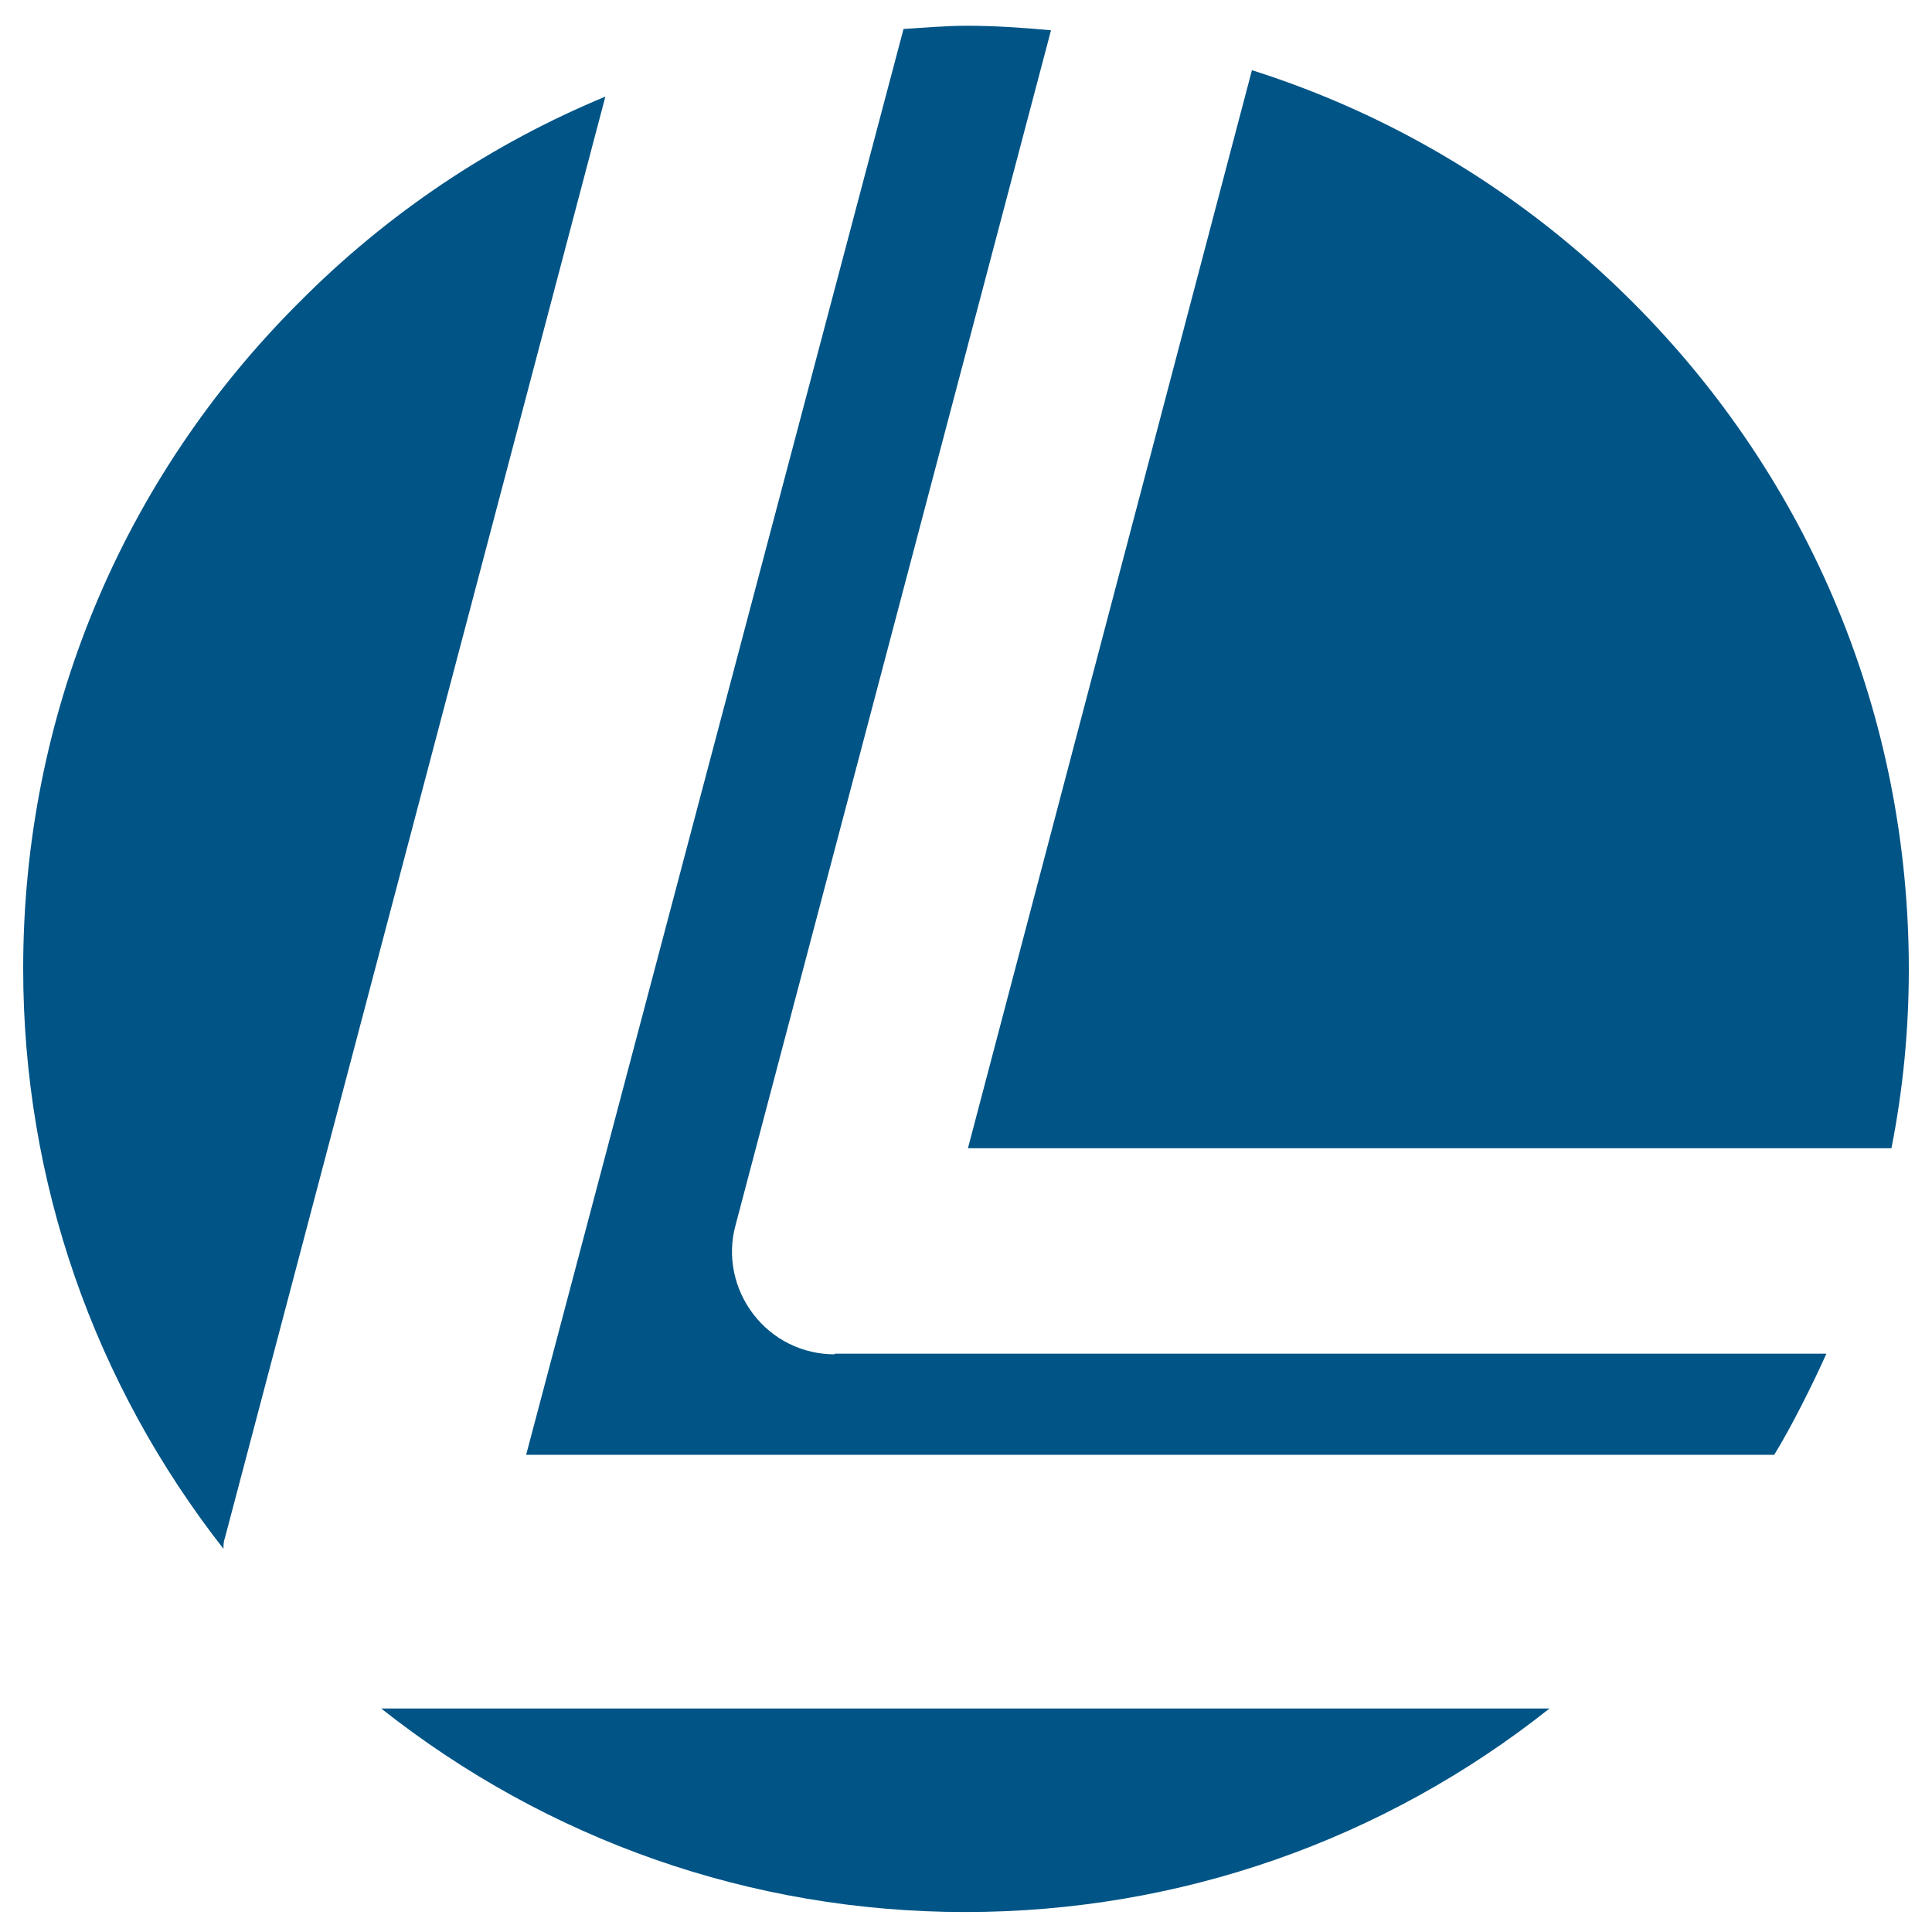
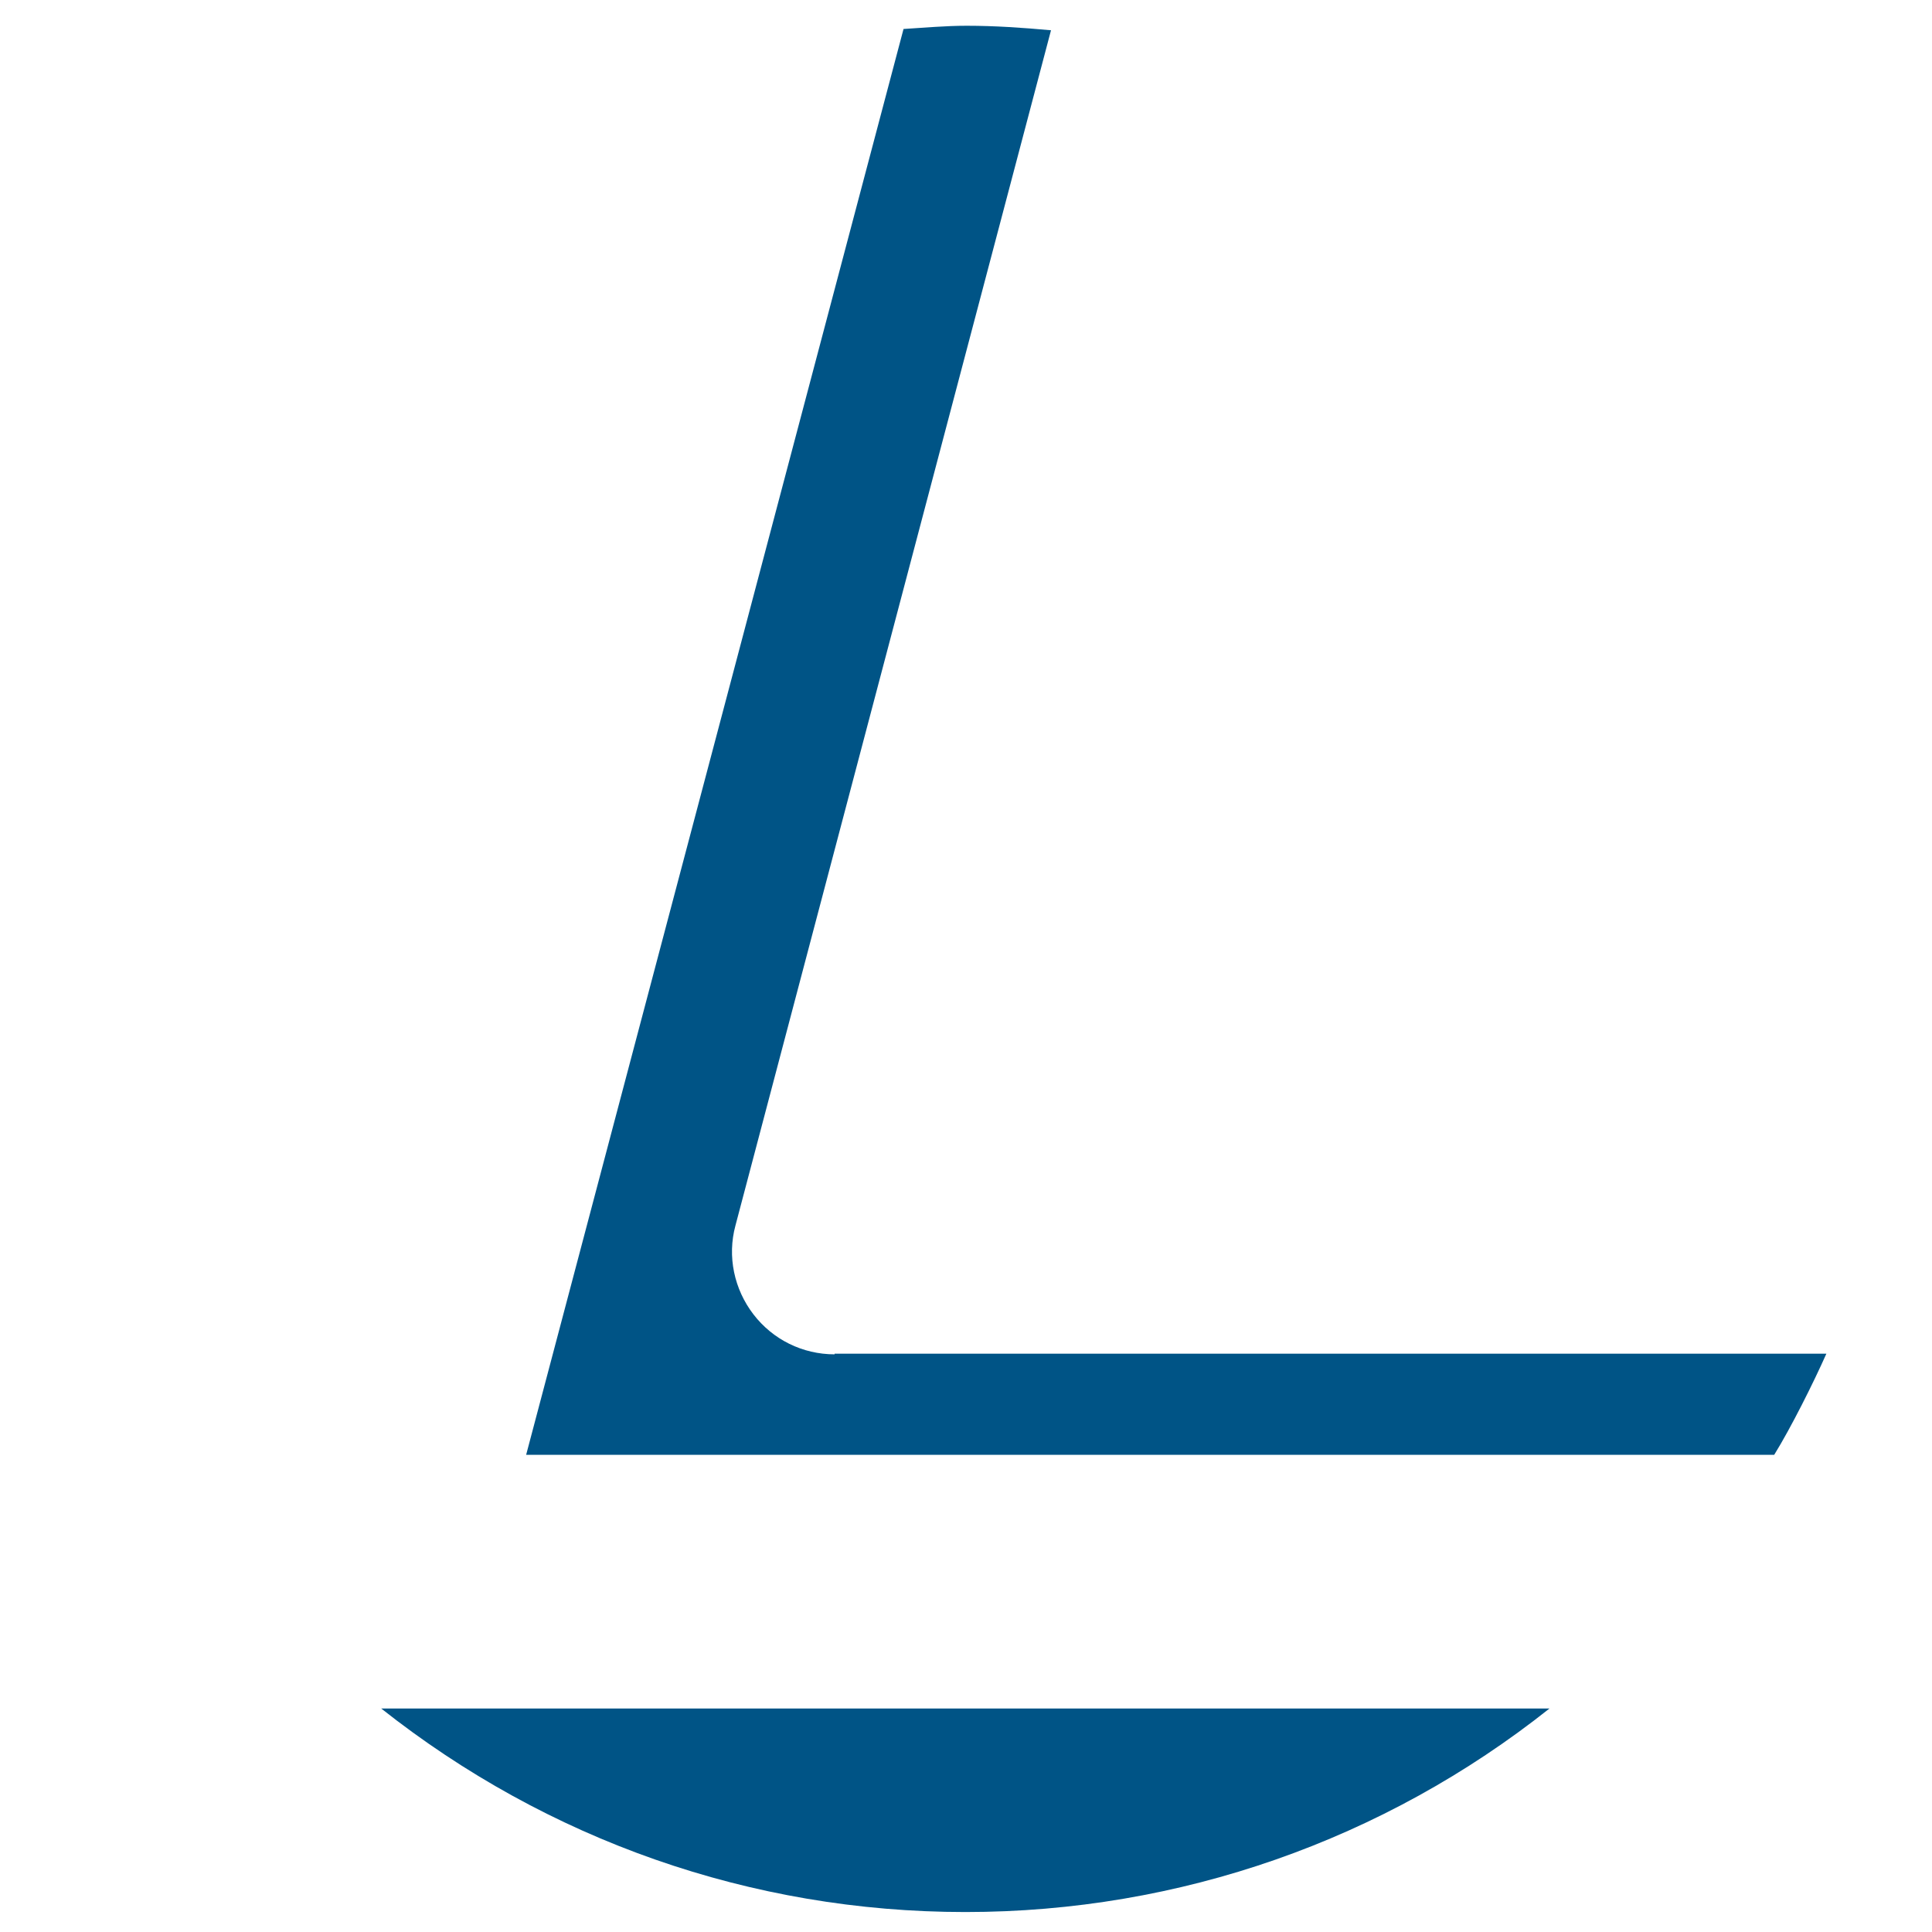
<svg xmlns="http://www.w3.org/2000/svg" version="1.1" id="Layer_1" x="0px" y="0px" viewBox="0 0 300 300" enable-background="new 0 0 300 300" xml:space="preserve">
  <path fill="#005486" d="M59.2,265.3c25.8,20.4,57.4,31.6,90.7,31.6c33.3,0,65-11.2,90.7-31.6H59.2z" />
-   <path fill="#005486" d="M34.9,238.9L94,15c-17.6,7.3-33.7,18-47.5,31.9C18.8,74.5,3.6,111.3,3.6,150.4c0,33.1,11,64.4,31.1,90.1  C34.7,240,34.7,239.4,34.9,238.9z" />
-   <path fill="#005486" d="M150.3,178.3h143.4c1.8-9.1,2.7-18.4,2.7-27.8c0-39.1-15.2-75.9-42.9-103.6c-16.8-16.8-37-29-59.1-36  L150.3,178.3L150.3,178.3z" />
  <path fill="#005486" d="M129.6,210.3c-5,0-9.6-2.3-12.6-6.2c-3-3.9-4.1-9-2.8-13.8l49-185.6c-4.4-0.4-8.7-0.7-13.1-0.7  c-3.3,0-6.5,0.3-9.8,0.5L81.7,225.9h193.8c2.6-4.2,6.1-11.2,8.1-15.7H129.6z" />
</svg>